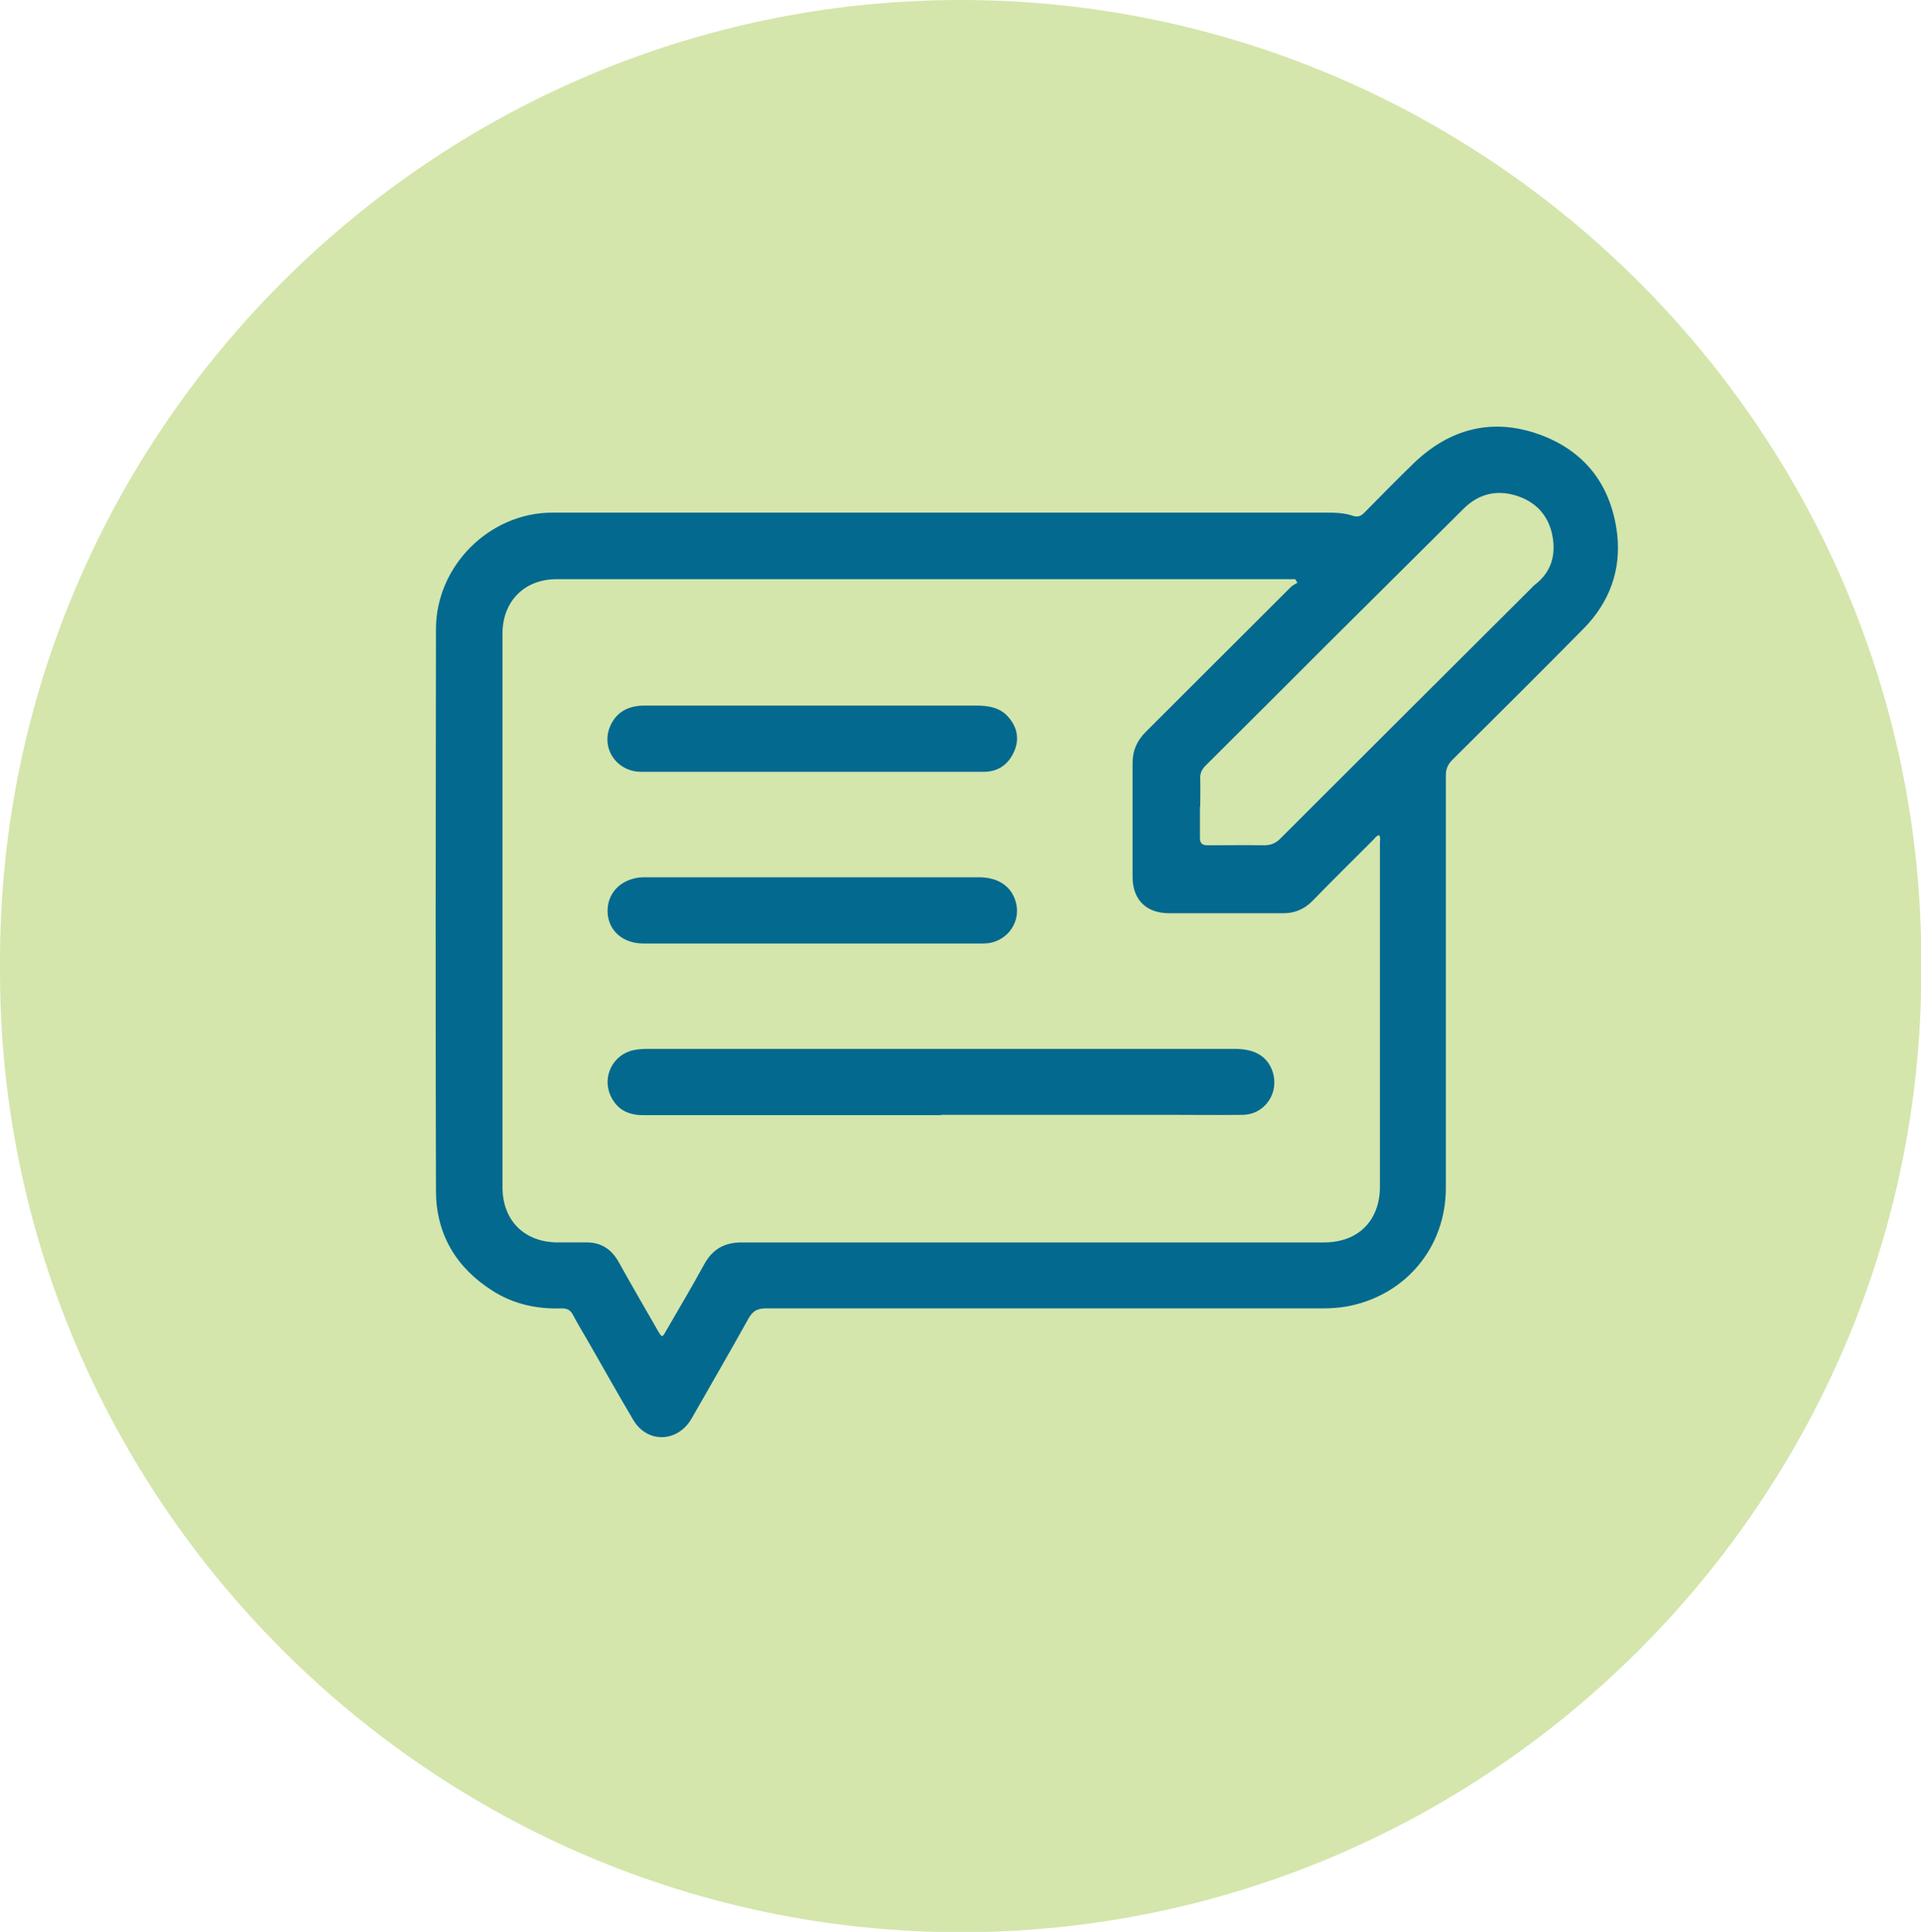
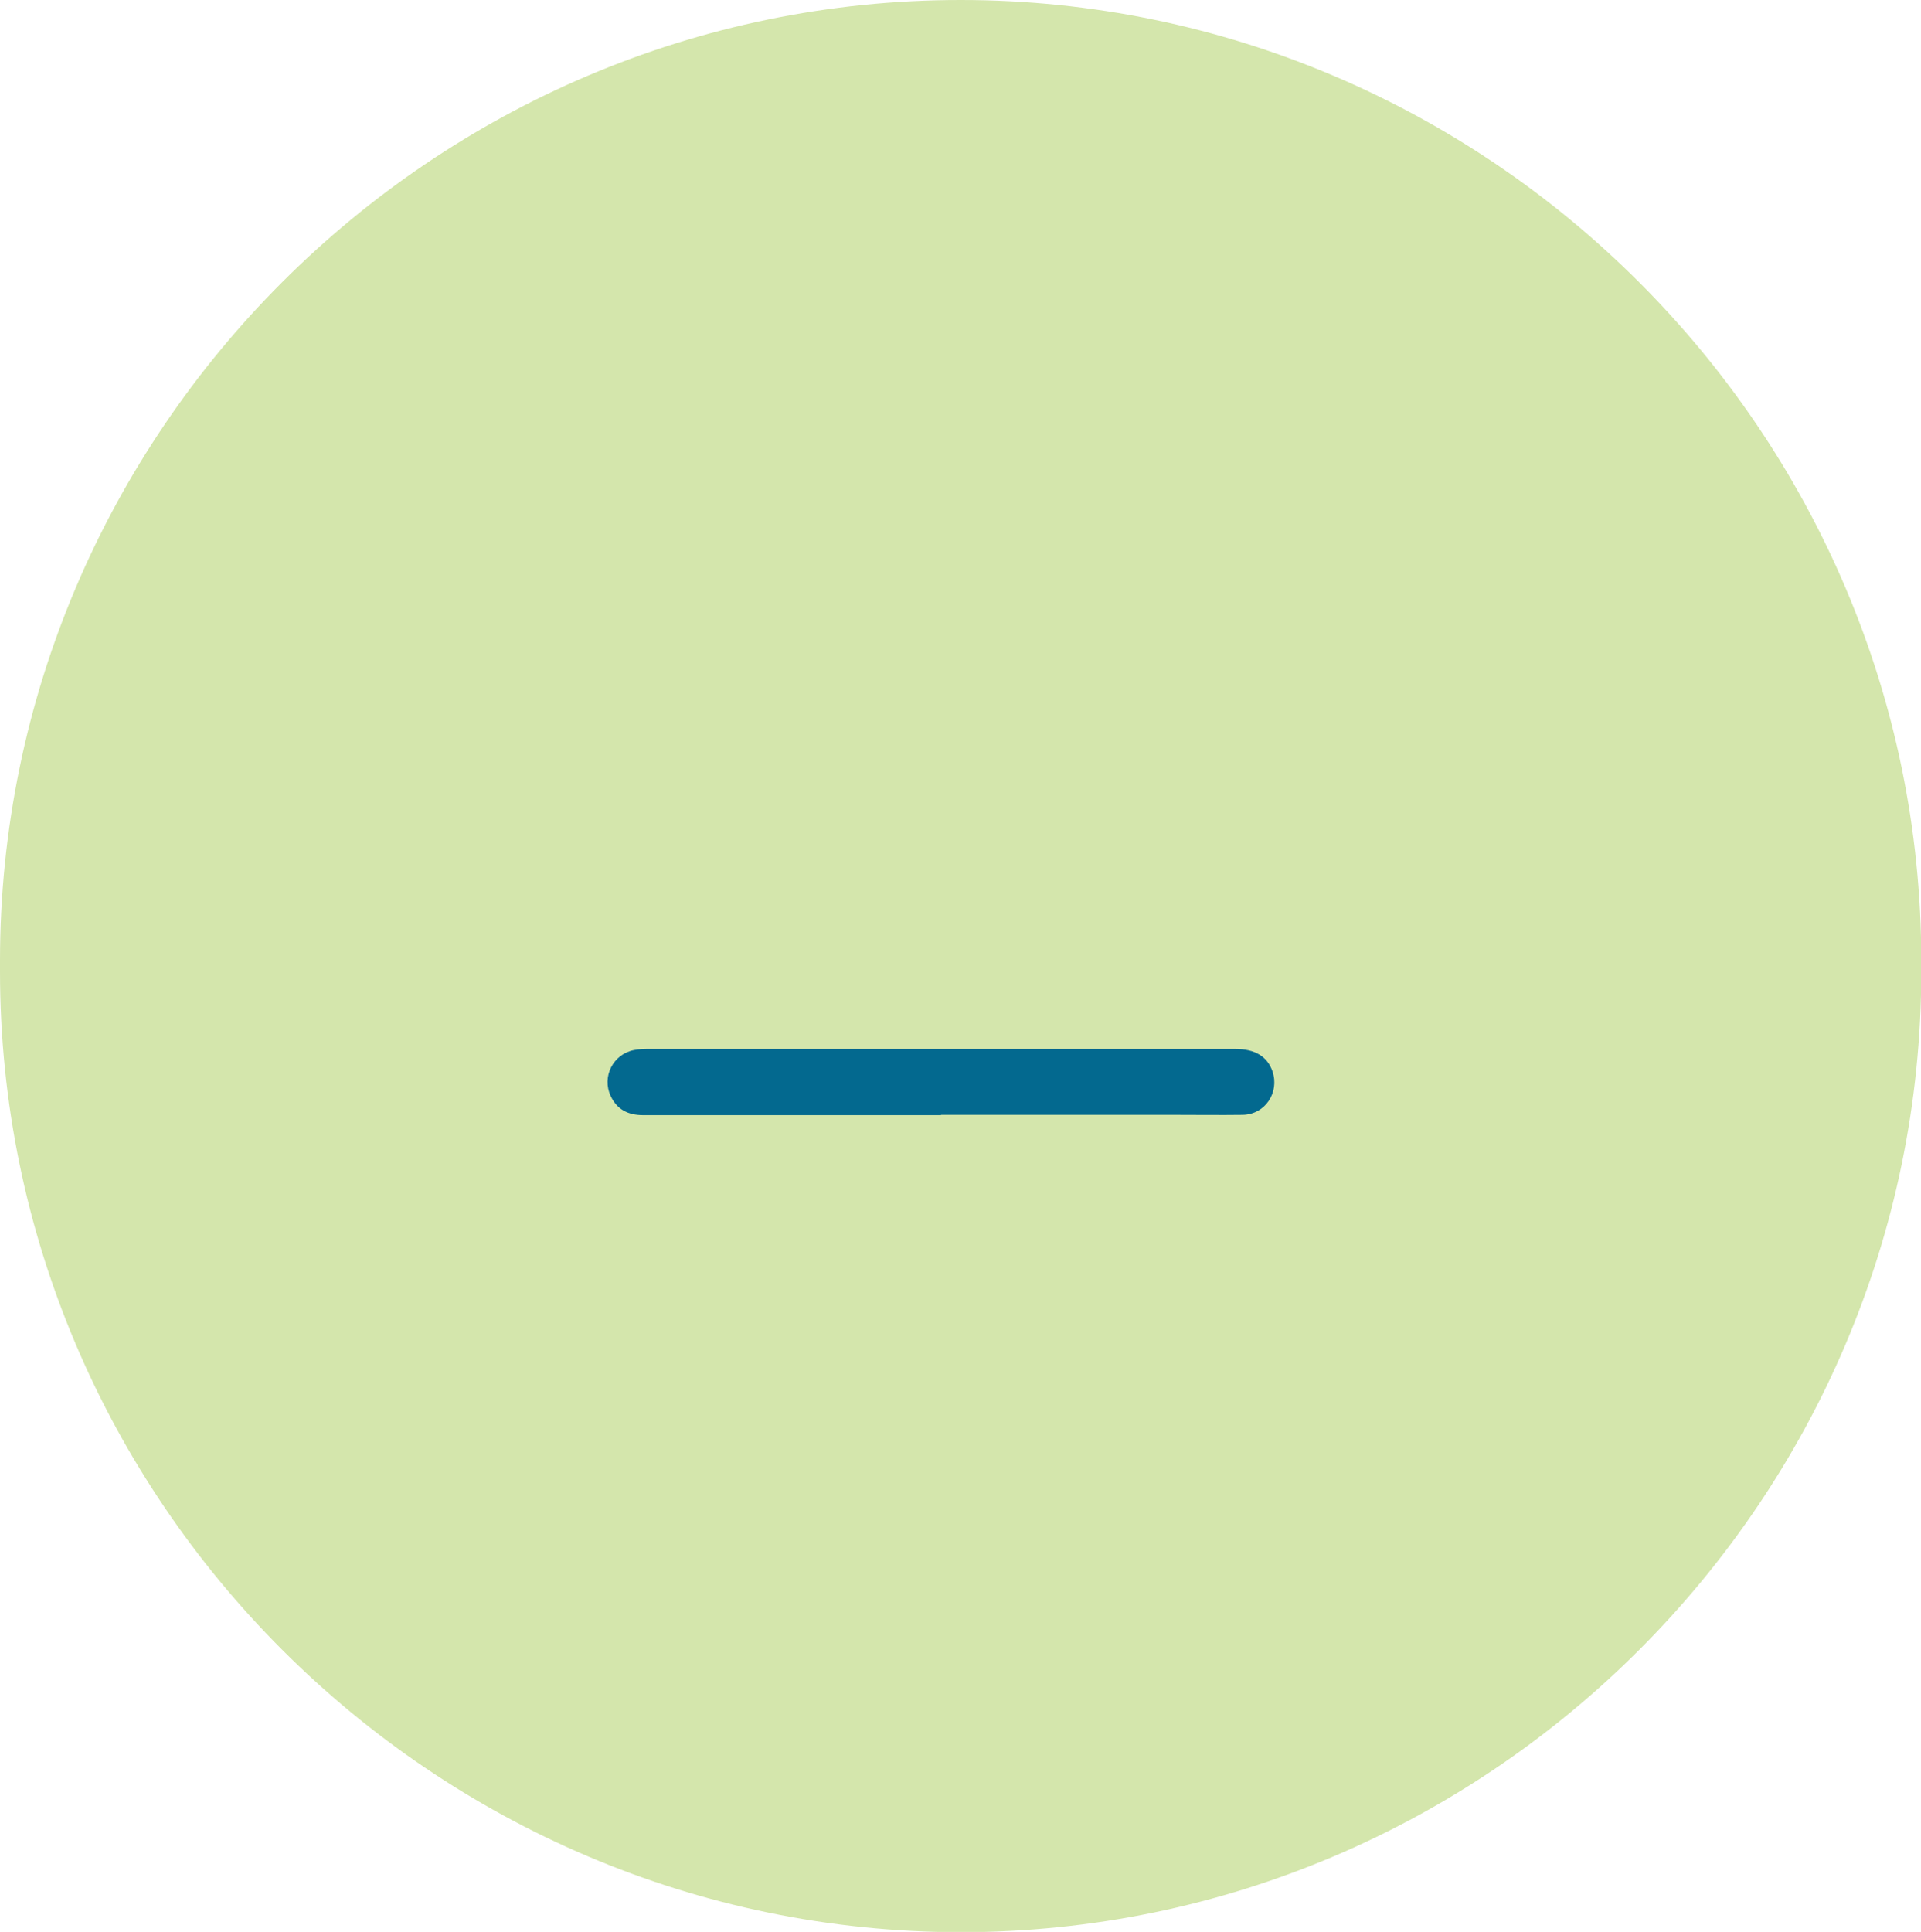
<svg xmlns="http://www.w3.org/2000/svg" id="Layer_1" data-name="Layer 1" version="1.1" viewBox="0 0 667.1 670.8">
  <defs>
    <style> .cls-1 { fill: #d4e6ac; } .cls-1, .cls-2 { stroke-width: 0px; } .cls-2 { fill: #03698f; } </style>
  </defs>
  <path class="cls-1" d="M0,333.6C0,150.1,150.1,0,333.6,0h0c183.5,0,333.6,150.1,333.6,333.6v3.7c0,183.5-150.1,333.6-333.6,333.6h0C150.1,670.8,0,520.7,0,337.3" />
  <g id="RKDnpi.tif">
    <g>
-       <path class="cls-2" d="M326.8,178c44.4,0,88.7,0,133.1,0,3.4,0,6.7,0,9.9,1.1,1.8.6,3,0,4.2-1.3,5.7-5.8,11.4-11.6,17.2-17.2,12.5-11.9,27.3-15.6,43.5-9.7,15.9,5.8,24.9,17.8,26.9,34.6,1.4,12.5-2.7,23.6-11.5,32.6-15.1,15.3-30.4,30.5-45.7,45.7-1.6,1.6-2.3,3.2-2.3,5.4,0,47.8,0,95.5,0,143.3,0,20.6-14,37.3-34.2,41.1-2.8.5-5.7.7-8.5.7-64.5,0-128.9,0-193.4,0-2.9,0-4.5.8-6,3.4-6.5,11.7-13.2,23.2-19.8,34.8-4.8,8.4-15.4,8.8-20.3.5-5.6-9.4-10.9-19-16.4-28.5-1.5-2.6-3.1-5.2-4.5-7.9-.9-1.8-2.1-2.3-4-2.3-8.6.3-16.8-1.5-24.1-6.2-12.5-8-19.4-19.5-19.5-34.4-.2-65.1-.1-130.2,0-195.3,0-21.8,18.5-40.4,40.4-40.4,45,0,90,0,135,0h0ZM450.4,202.1c-.2-.3-.4-.7-.6-1-.8,0-1.5,0-2.3,0-84.7,0-169.5,0-254.2,0-11.2,0-18.8,7.7-18.8,18.9,0,28.4,0,56.8,0,85.1,0,35.7,0,71.4,0,107.1,0,11.6,7.6,19.2,19.3,19.2,3.1,0,6.2,0,9.3,0,5.4-.2,9.2,2.2,11.8,6.9,4.5,8.1,9.1,16,13.7,24,1.3,2.2,1.4,2.1,2.6,0,4.5-7.8,9.1-15.5,13.4-23.4,2.9-5.2,7-7.5,13-7.5,67.4,0,134.8,0,202.2,0,11.8,0,19.4-7.5,19.4-19.4,0-39.8,0-79.7,0-119.5,0-.8.3-1.7-.3-2.5-1,.2-1.4,1-2,1.6-7.1,7.1-14.2,14.1-21.2,21.3-2.8,2.8-6.1,4.2-10,4.2-13.2,0-26.4,0-39.6,0-8.1,0-12.8-4.7-12.8-12.7,0-13.1,0-26.2,0-39.3,0-4.5,1.5-7.9,4.6-11,16.8-16.7,33.5-33.5,50.3-50.2.7-.7,1.6-1.1,2.4-1.6ZM416.7,280.2c0,3.6,0,7.2,0,10.7,0,2,.8,2.6,2.7,2.6,6.5,0,13-.1,19.6,0,2.3,0,4-.7,5.6-2.3,28.8-28.8,57.7-57.6,86.6-86.4.7-.7,1.3-1.4,2.1-2,5.7-4.5,7.1-10.6,5.7-17.3-1.5-6.9-6-11.5-12.8-13.5-6.7-2-12.8-.4-17.8,4.5-15.9,15.8-31.8,31.6-47.7,47.4-14,14-28,28-42,41.9-1.3,1.3-2,2.7-1.9,4.6.1,3.3,0,6.5,0,9.8Z" />
      <path class="cls-2" d="M326.8,387.2c-34.5,0-69,0-103.5,0-5.1,0-9-1.9-11.2-6.6-3.2-6.7.8-14.6,8.1-16,1.5-.3,3.2-.4,4.7-.4,68,0,135.9,0,203.9,0,7,0,11.3,2.6,13.1,7.8,2.5,7.4-2.6,15-10.4,15.1-7.6.1-15.3,0-22.9,0-27.3,0-54.5,0-81.8,0Z" />
-       <path class="cls-2" d="M282.1,268c-19.8,0-39.6,0-59.4,0-8.7,0-14.2-8.4-10.7-16.1,2.2-4.8,6.3-6.8,11.4-6.9,4.8,0,9.7,0,14.5,0,33.7,0,67.4,0,101.1,0,4.2,0,8.2.6,11.1,3.9,3.2,3.6,4,7.8,2,12.2-2,4.4-5.5,6.9-10.5,6.9-18,0-35.9,0-53.9,0-1.9,0-3.8,0-5.7,0Z" />
-       <path class="cls-2" d="M282.2,327.6c-19.6,0-39.3,0-58.9,0-6.9,0-12-4.4-12.3-10.7-.3-6.4,4.1-11.3,10.9-12.2.9-.1,1.7-.1,2.6-.1,38.5,0,76.9,0,115.4,0,7,0,11.7,3.4,13,9.2,1.6,7-3.8,13.7-11.1,13.8-12.7,0-25.4,0-38.1,0-7.2,0-14.3,0-21.5,0h0Z" />
    </g>
  </g>
</svg>